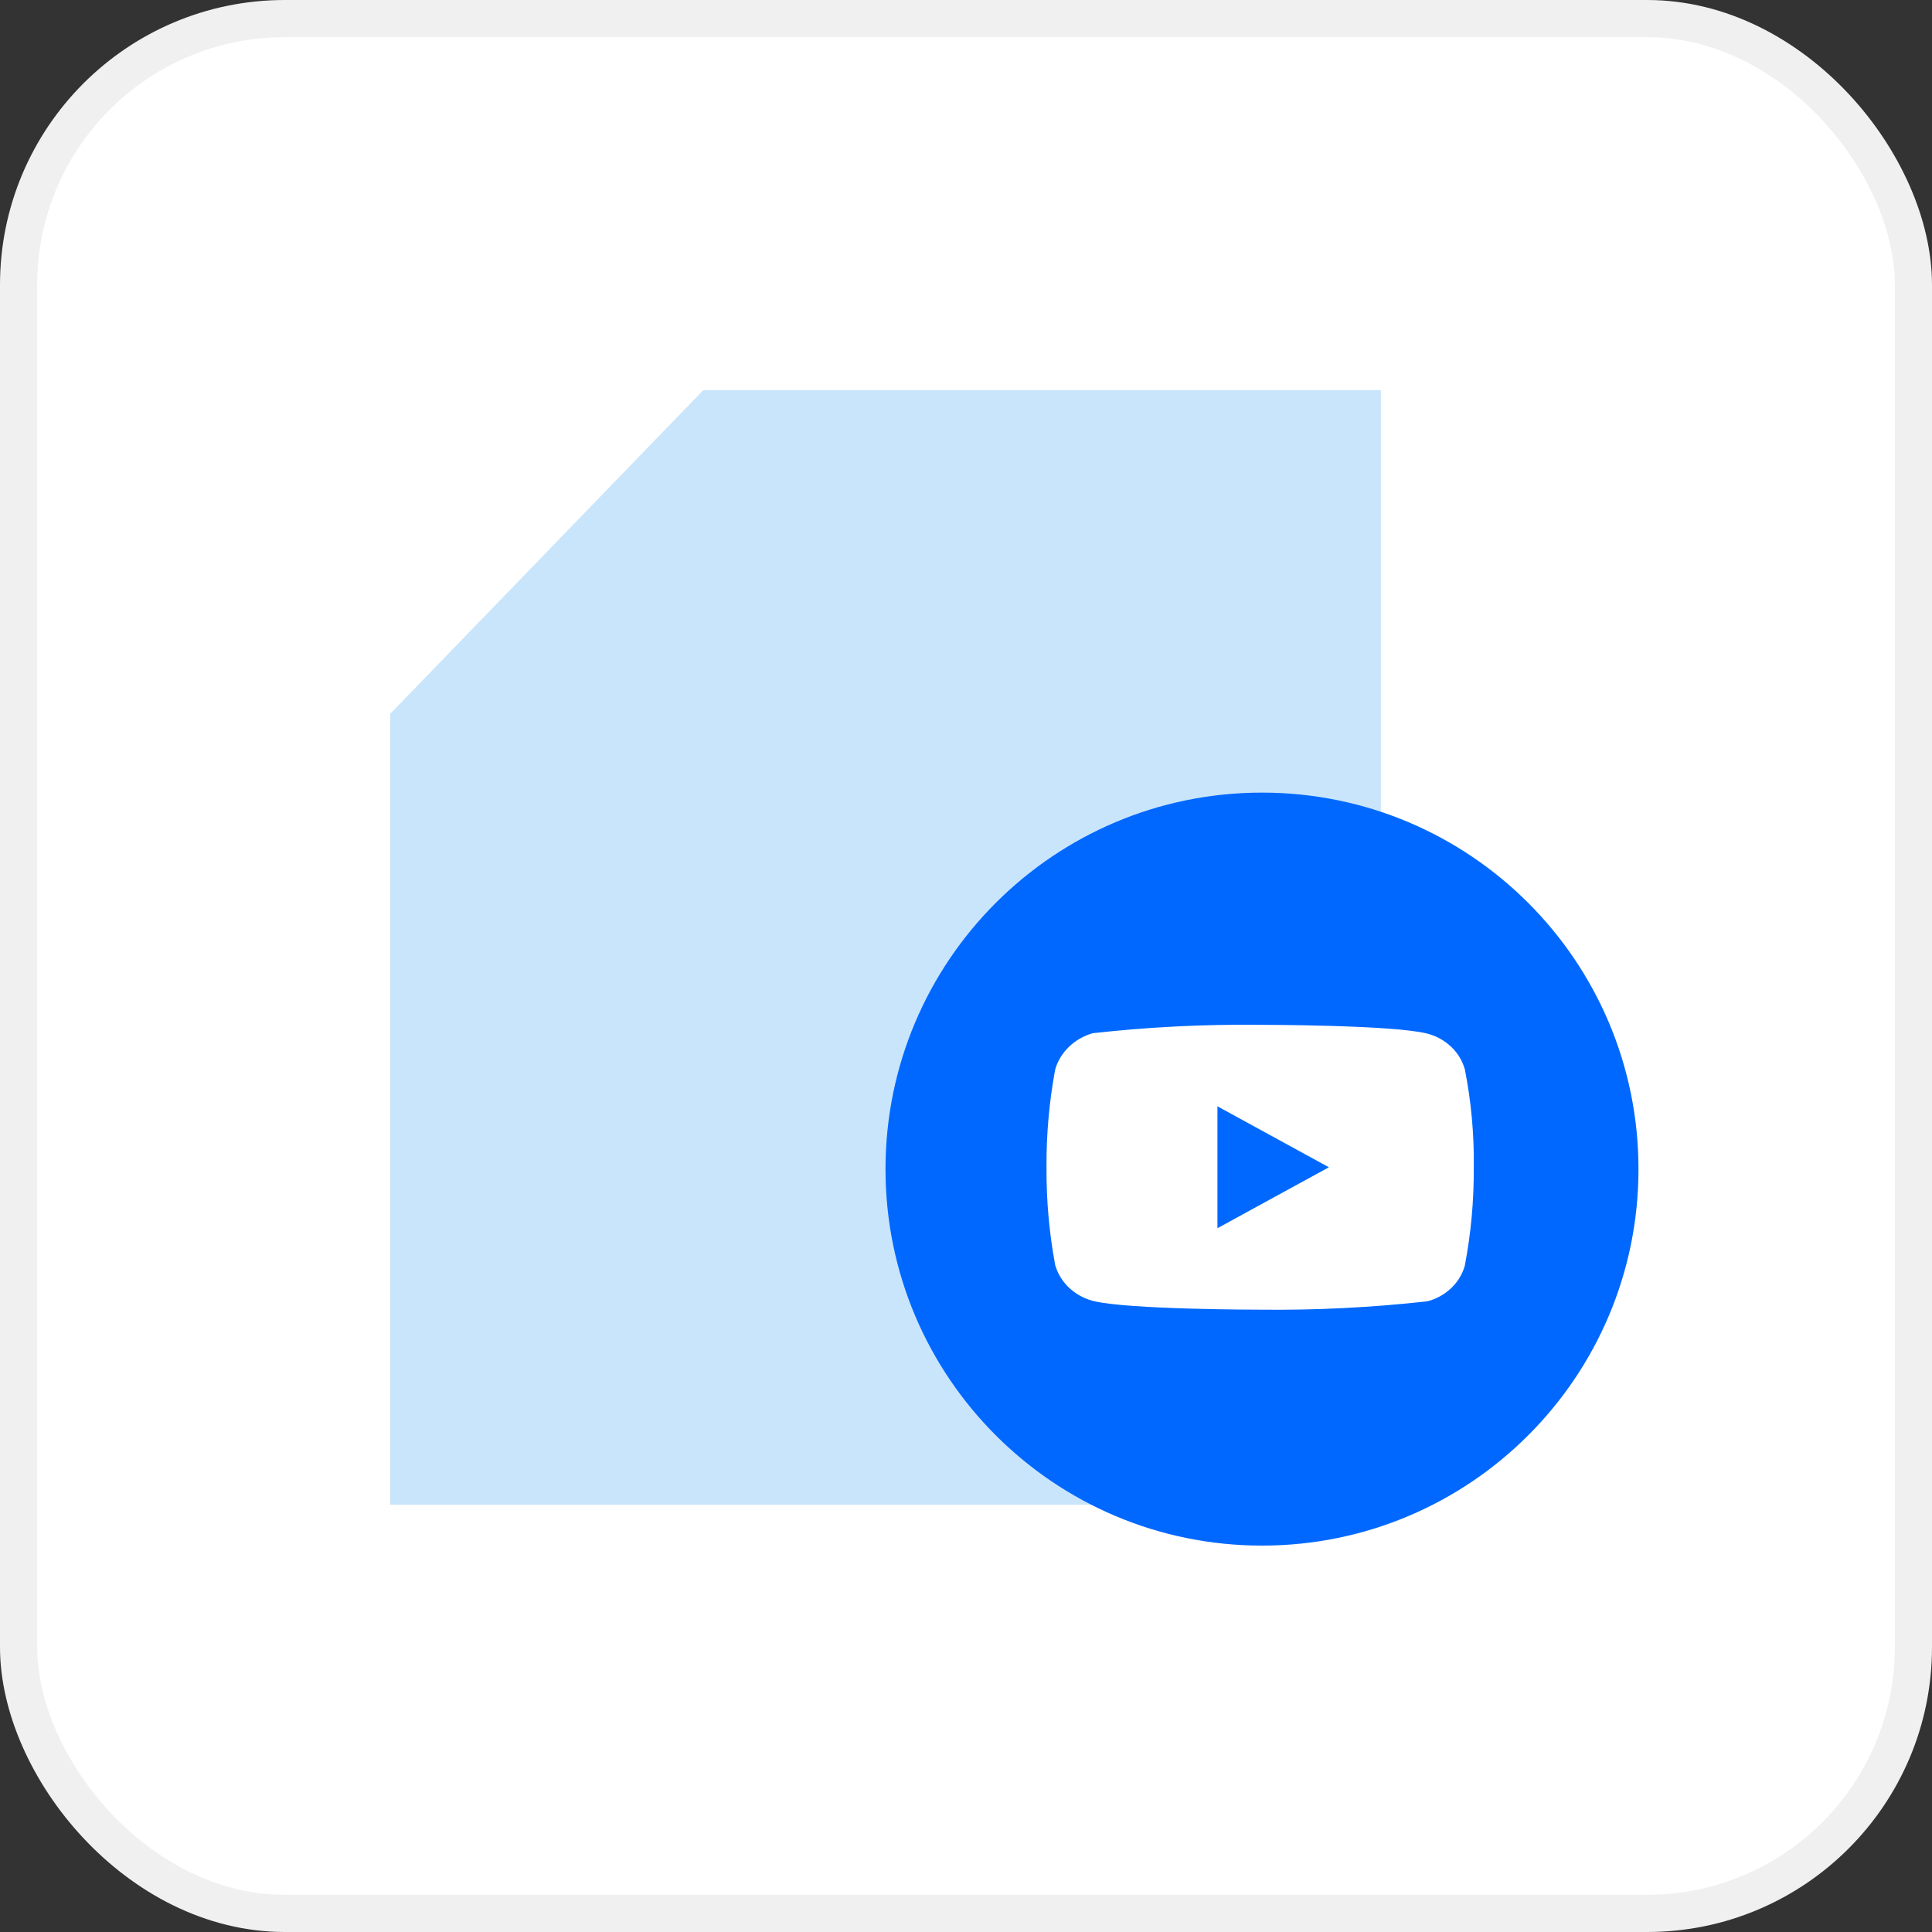
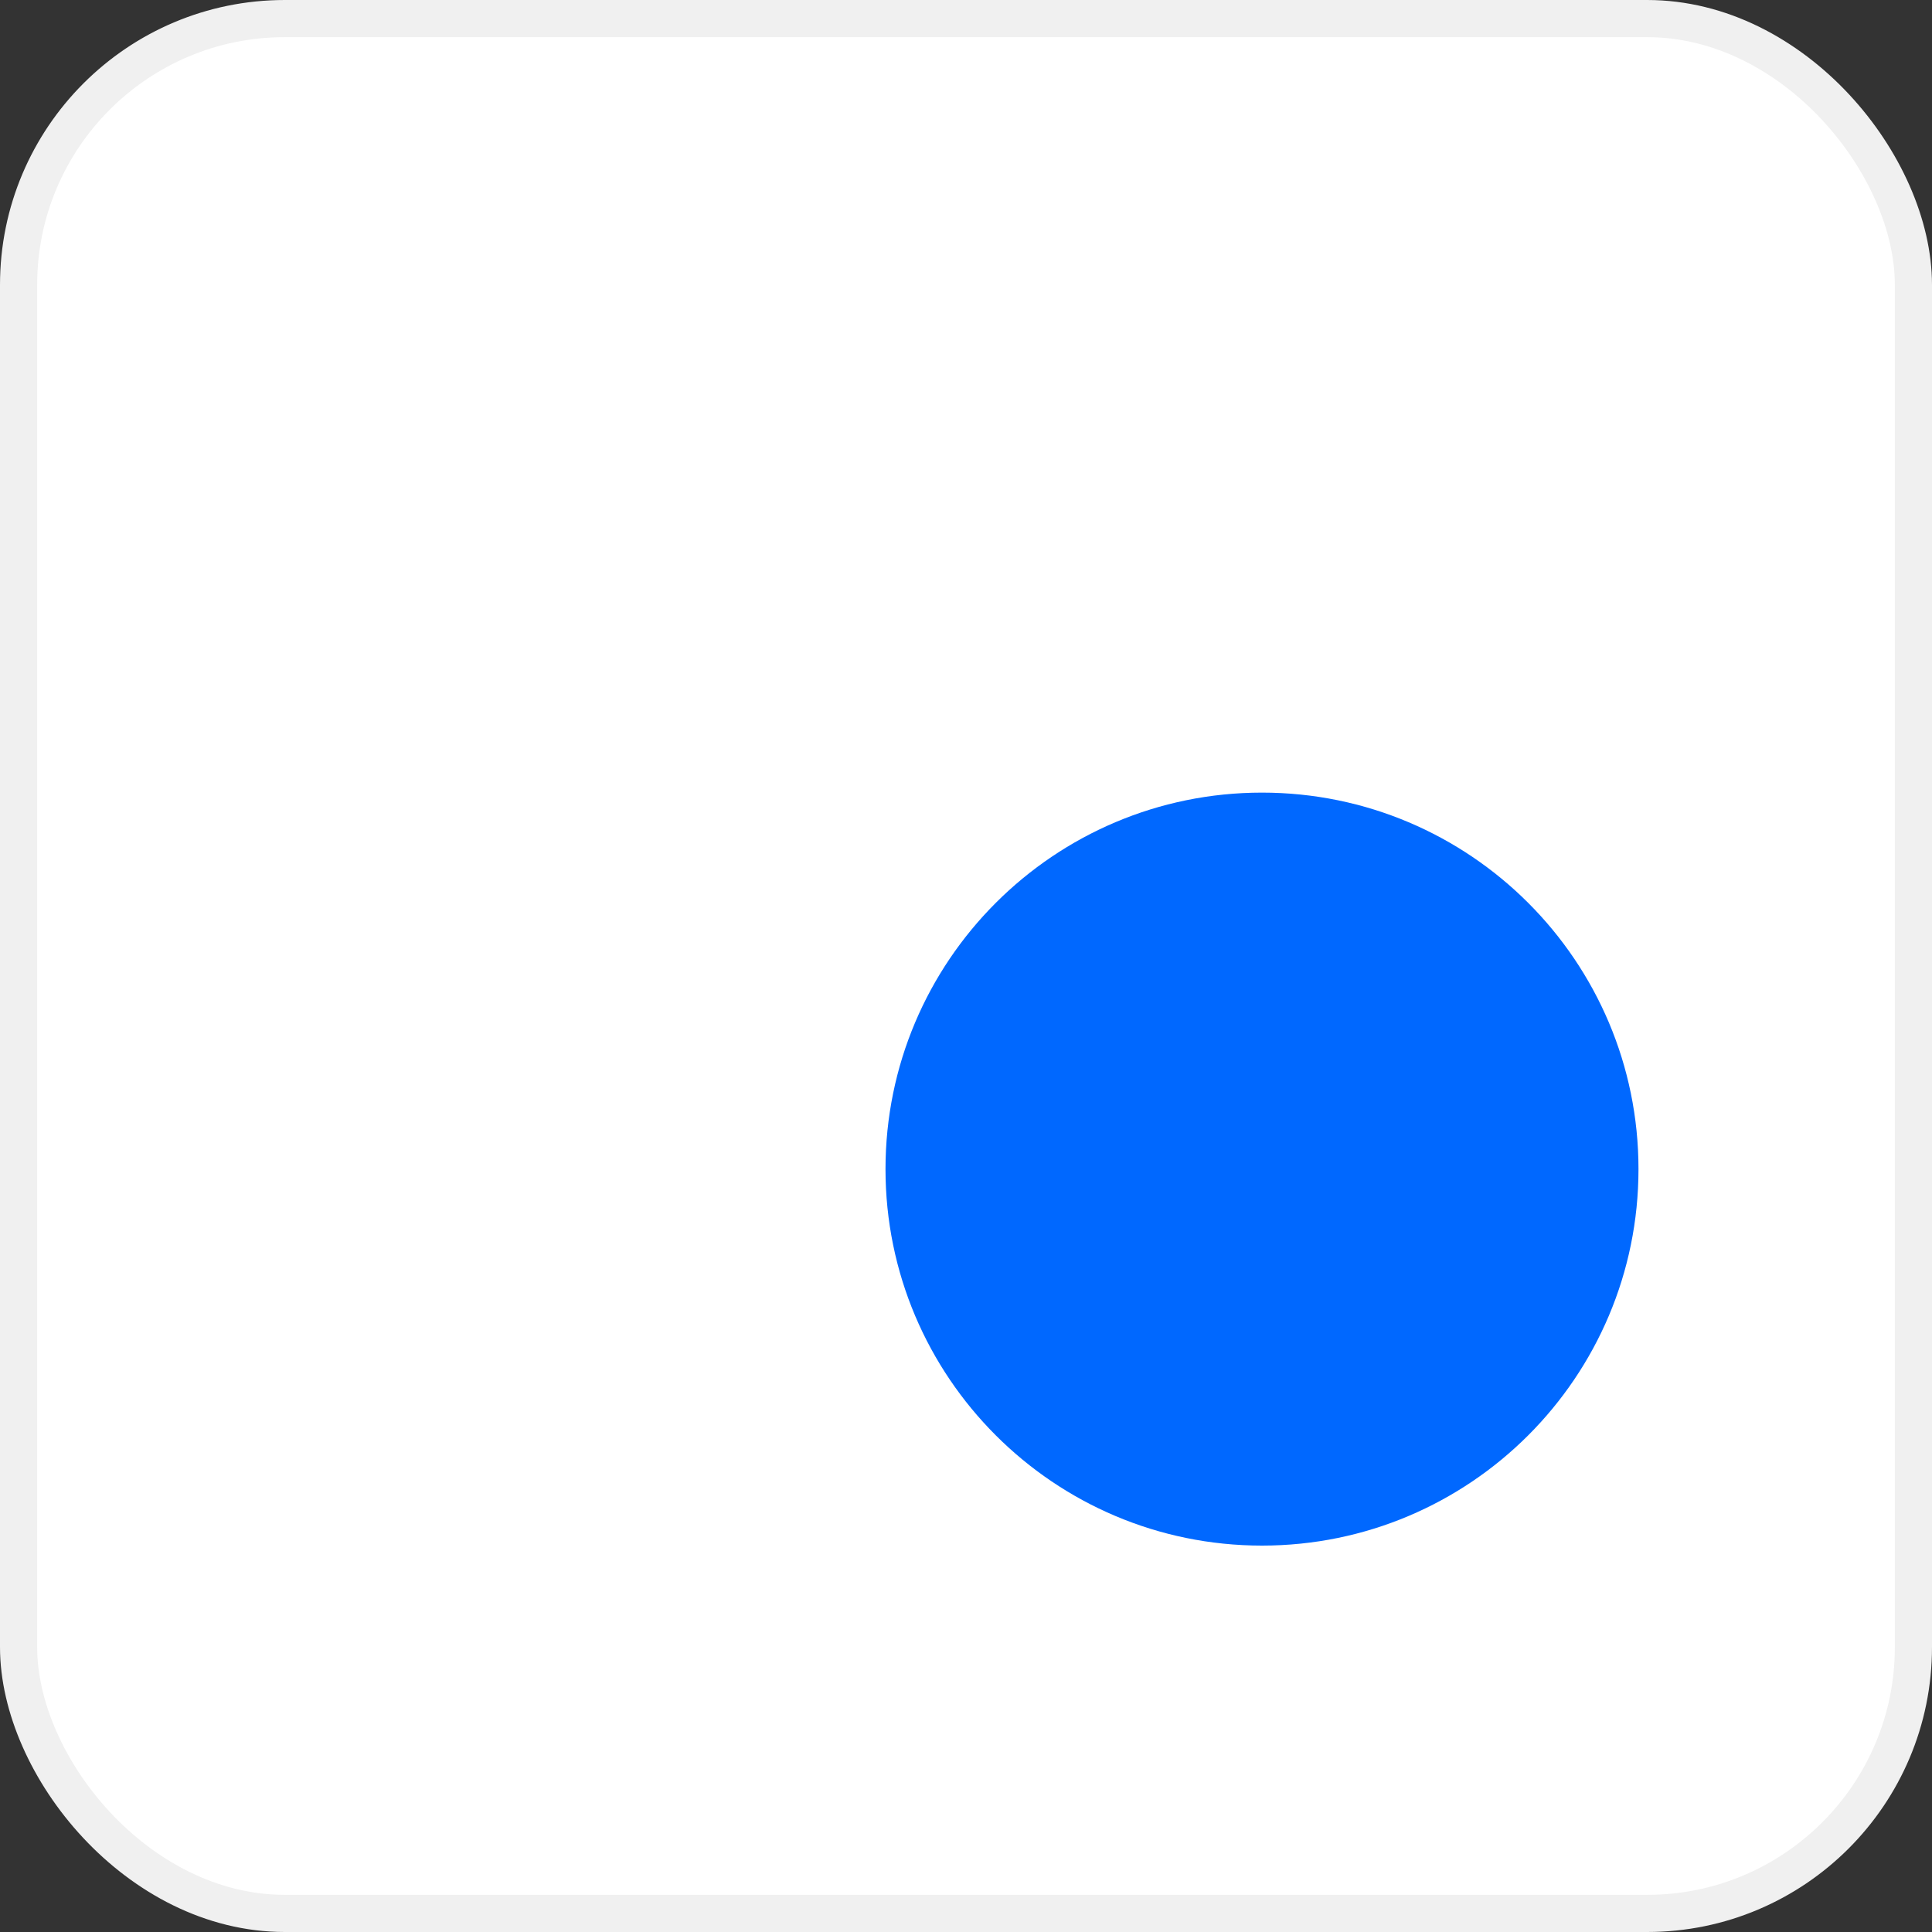
<svg xmlns="http://www.w3.org/2000/svg" width="312" height="312" viewBox="0 0 312 312" fill="none">
  <rect x="0" y="0" width="312" height="312" fill="#333333" stroke="none" />
  <rect x="3" y="3" width="306" height="306" rx="43" fill="white" stroke="#F0F0F0" stroke-width="6" />
-   <path fill-rule="evenodd" clip-rule="evenodd" d="M63 115.292V243H223V63H113.579L63 115.292Z" fill="#C9E5FB" />
  <path d="M203.8 249.6C237.379 249.6 264.6 222.379 264.6 188.8C264.6 155.221 237.379 128 203.8 128C170.221 128 143 155.221 143 188.8C143 222.379 170.221 249.6 203.8 249.6Z" fill="#0068FF" />
  <g clip-path="url(#clip0_2139_20549)">
-     <path d="M236.562 172.708C236.172 171.314 235.411 170.052 234.36 169.056C233.28 168.03 231.956 167.296 230.513 166.923C225.114 165.5 203.483 165.5 203.483 165.5C194.465 165.397 185.449 165.849 176.486 166.851C175.044 167.252 173.722 168.002 172.64 169.036C171.576 170.06 170.805 171.322 170.403 172.705C169.436 177.914 168.966 183.202 169 188.5C168.965 193.793 169.434 199.08 170.403 204.295C170.797 205.672 171.564 206.929 172.631 207.944C173.698 208.959 175.026 209.692 176.486 210.08C181.958 211.5 203.483 211.5 203.483 211.5C212.512 211.603 221.539 211.152 230.513 210.149C231.956 209.776 233.28 209.042 234.36 208.016C235.424 207.001 236.18 205.739 236.56 204.364C237.552 199.158 238.034 193.867 238 188.566C238.075 183.243 237.593 177.927 236.562 172.705V172.708ZM196.606 198.344V178.659L214.603 188.503L196.606 198.344Z" fill="white" />
-   </g>
+     </g>
  <defs>
    <clipPath id="clip0_2139_20549">
-       <rect width="69" height="69" fill="white" transform="translate(169 154)" />
-     </clipPath>
+       </clipPath>
  </defs>
</svg>